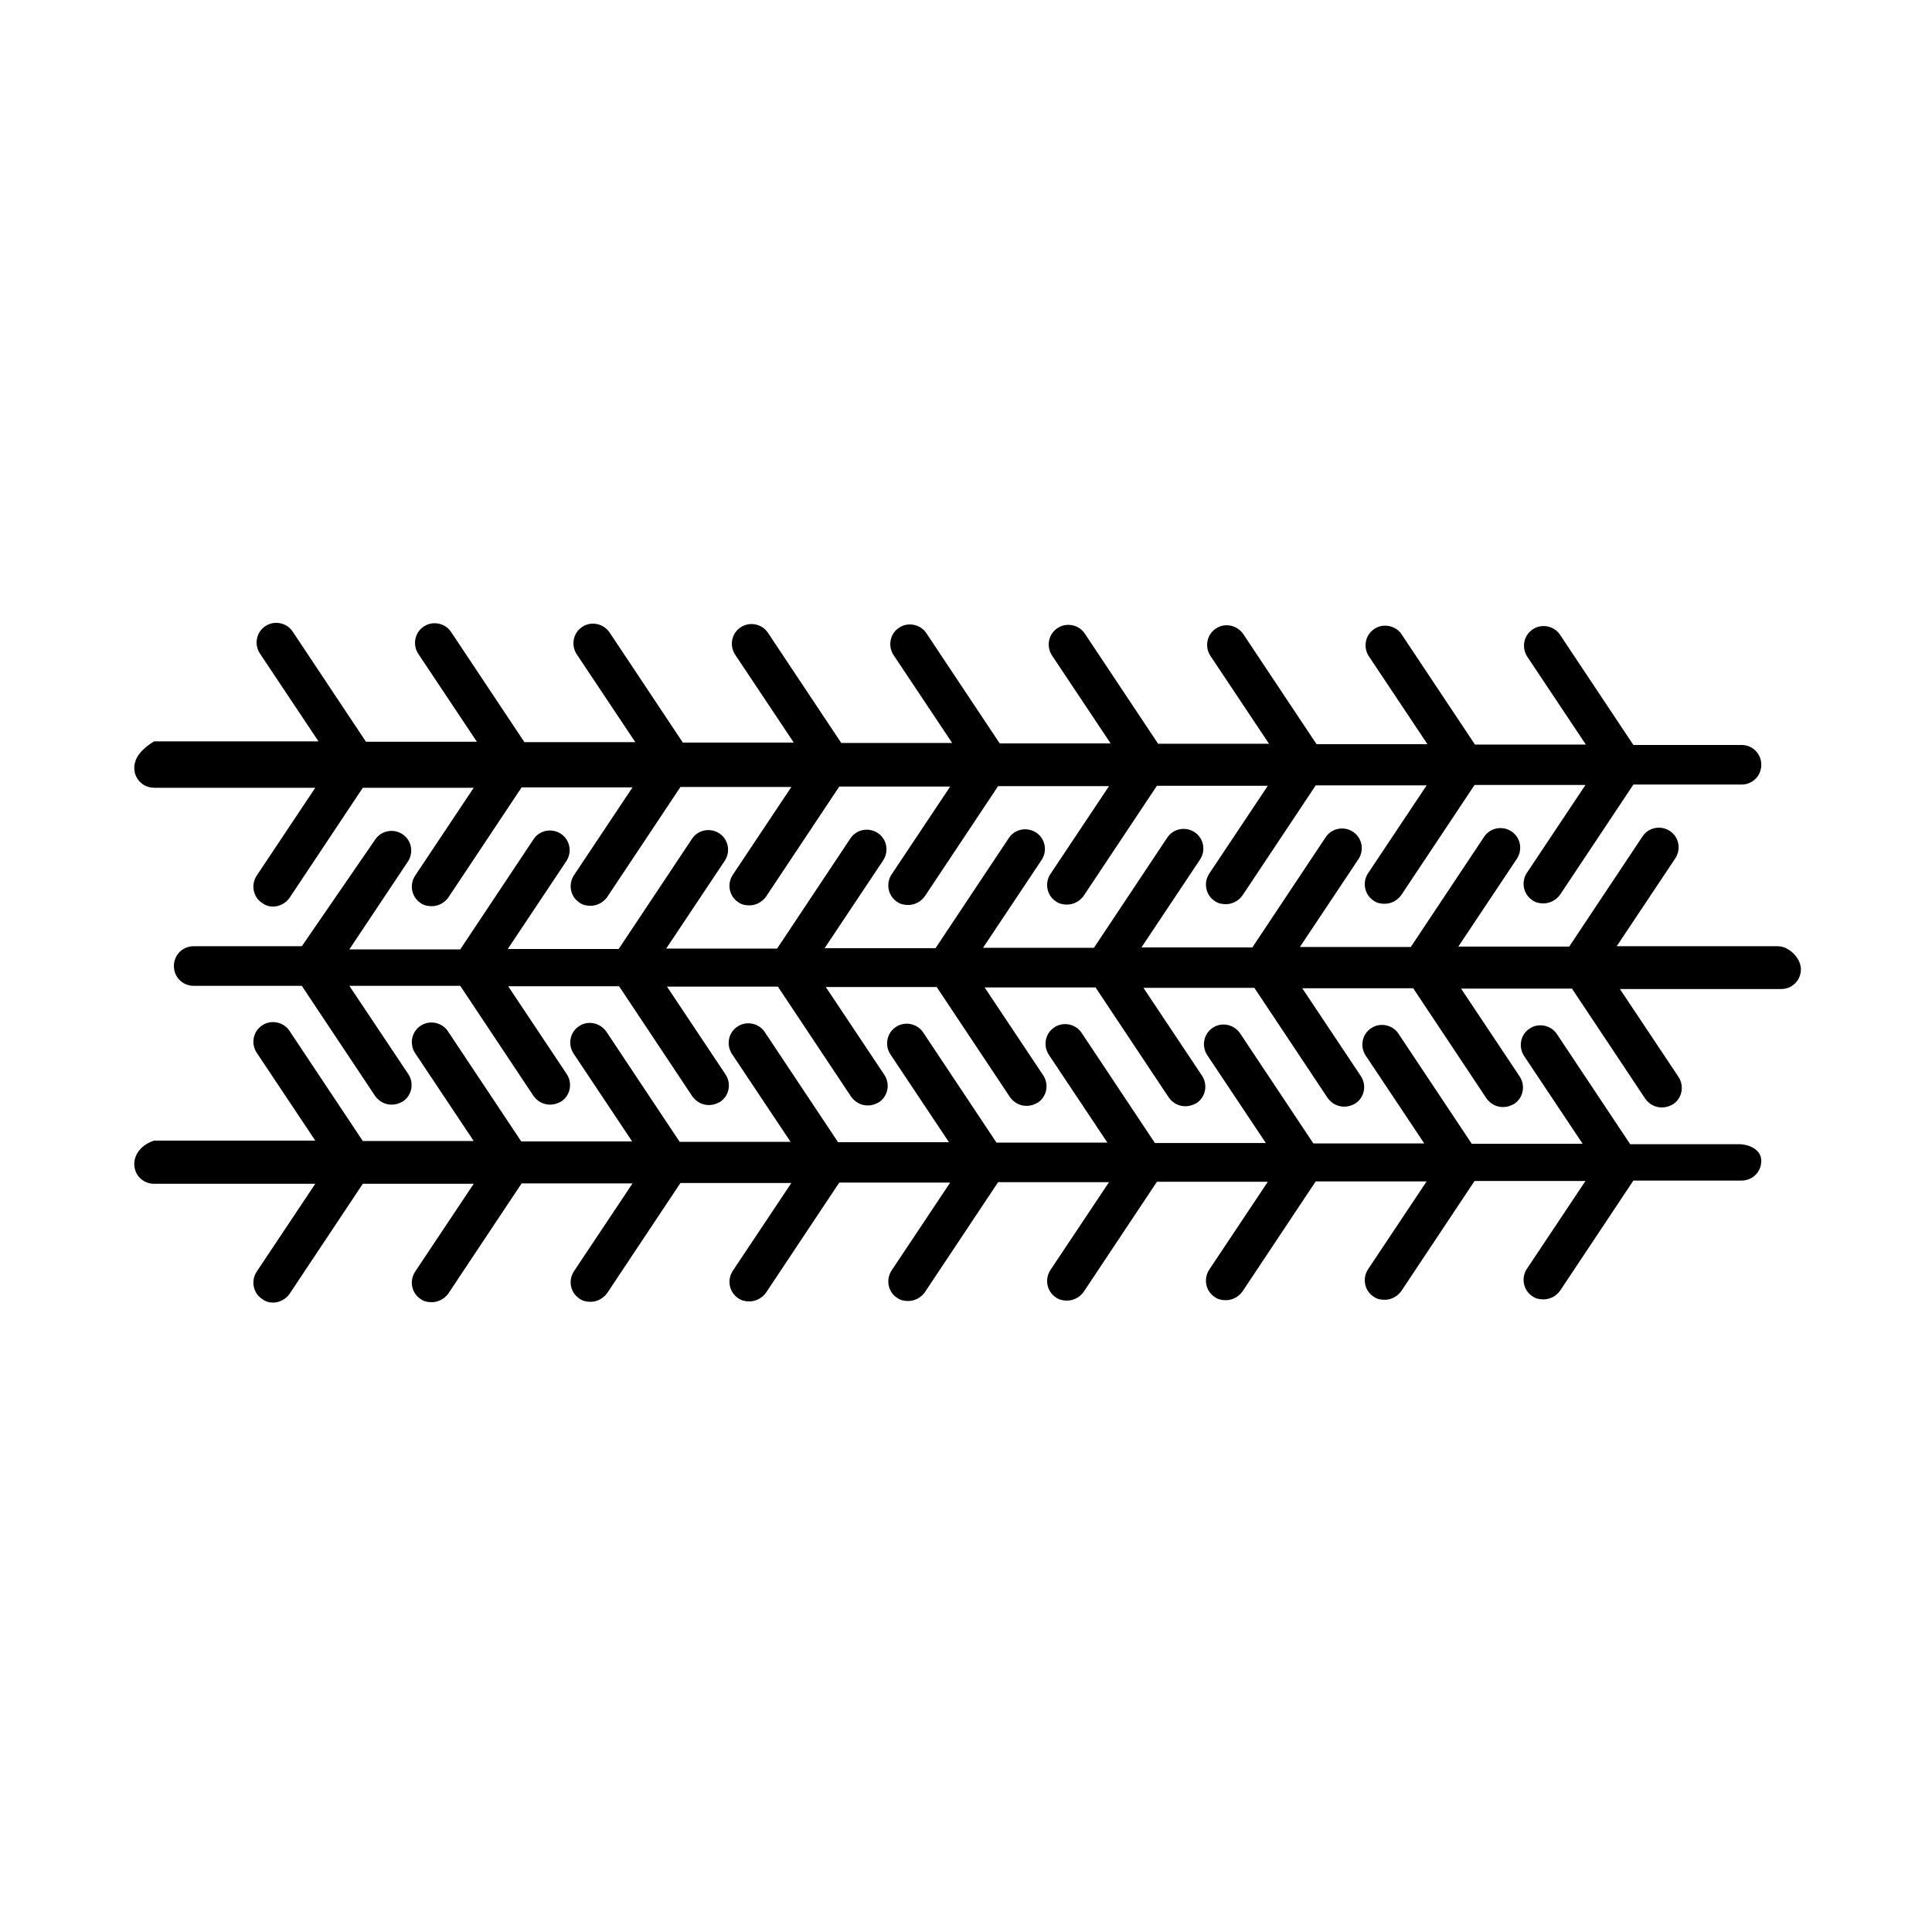
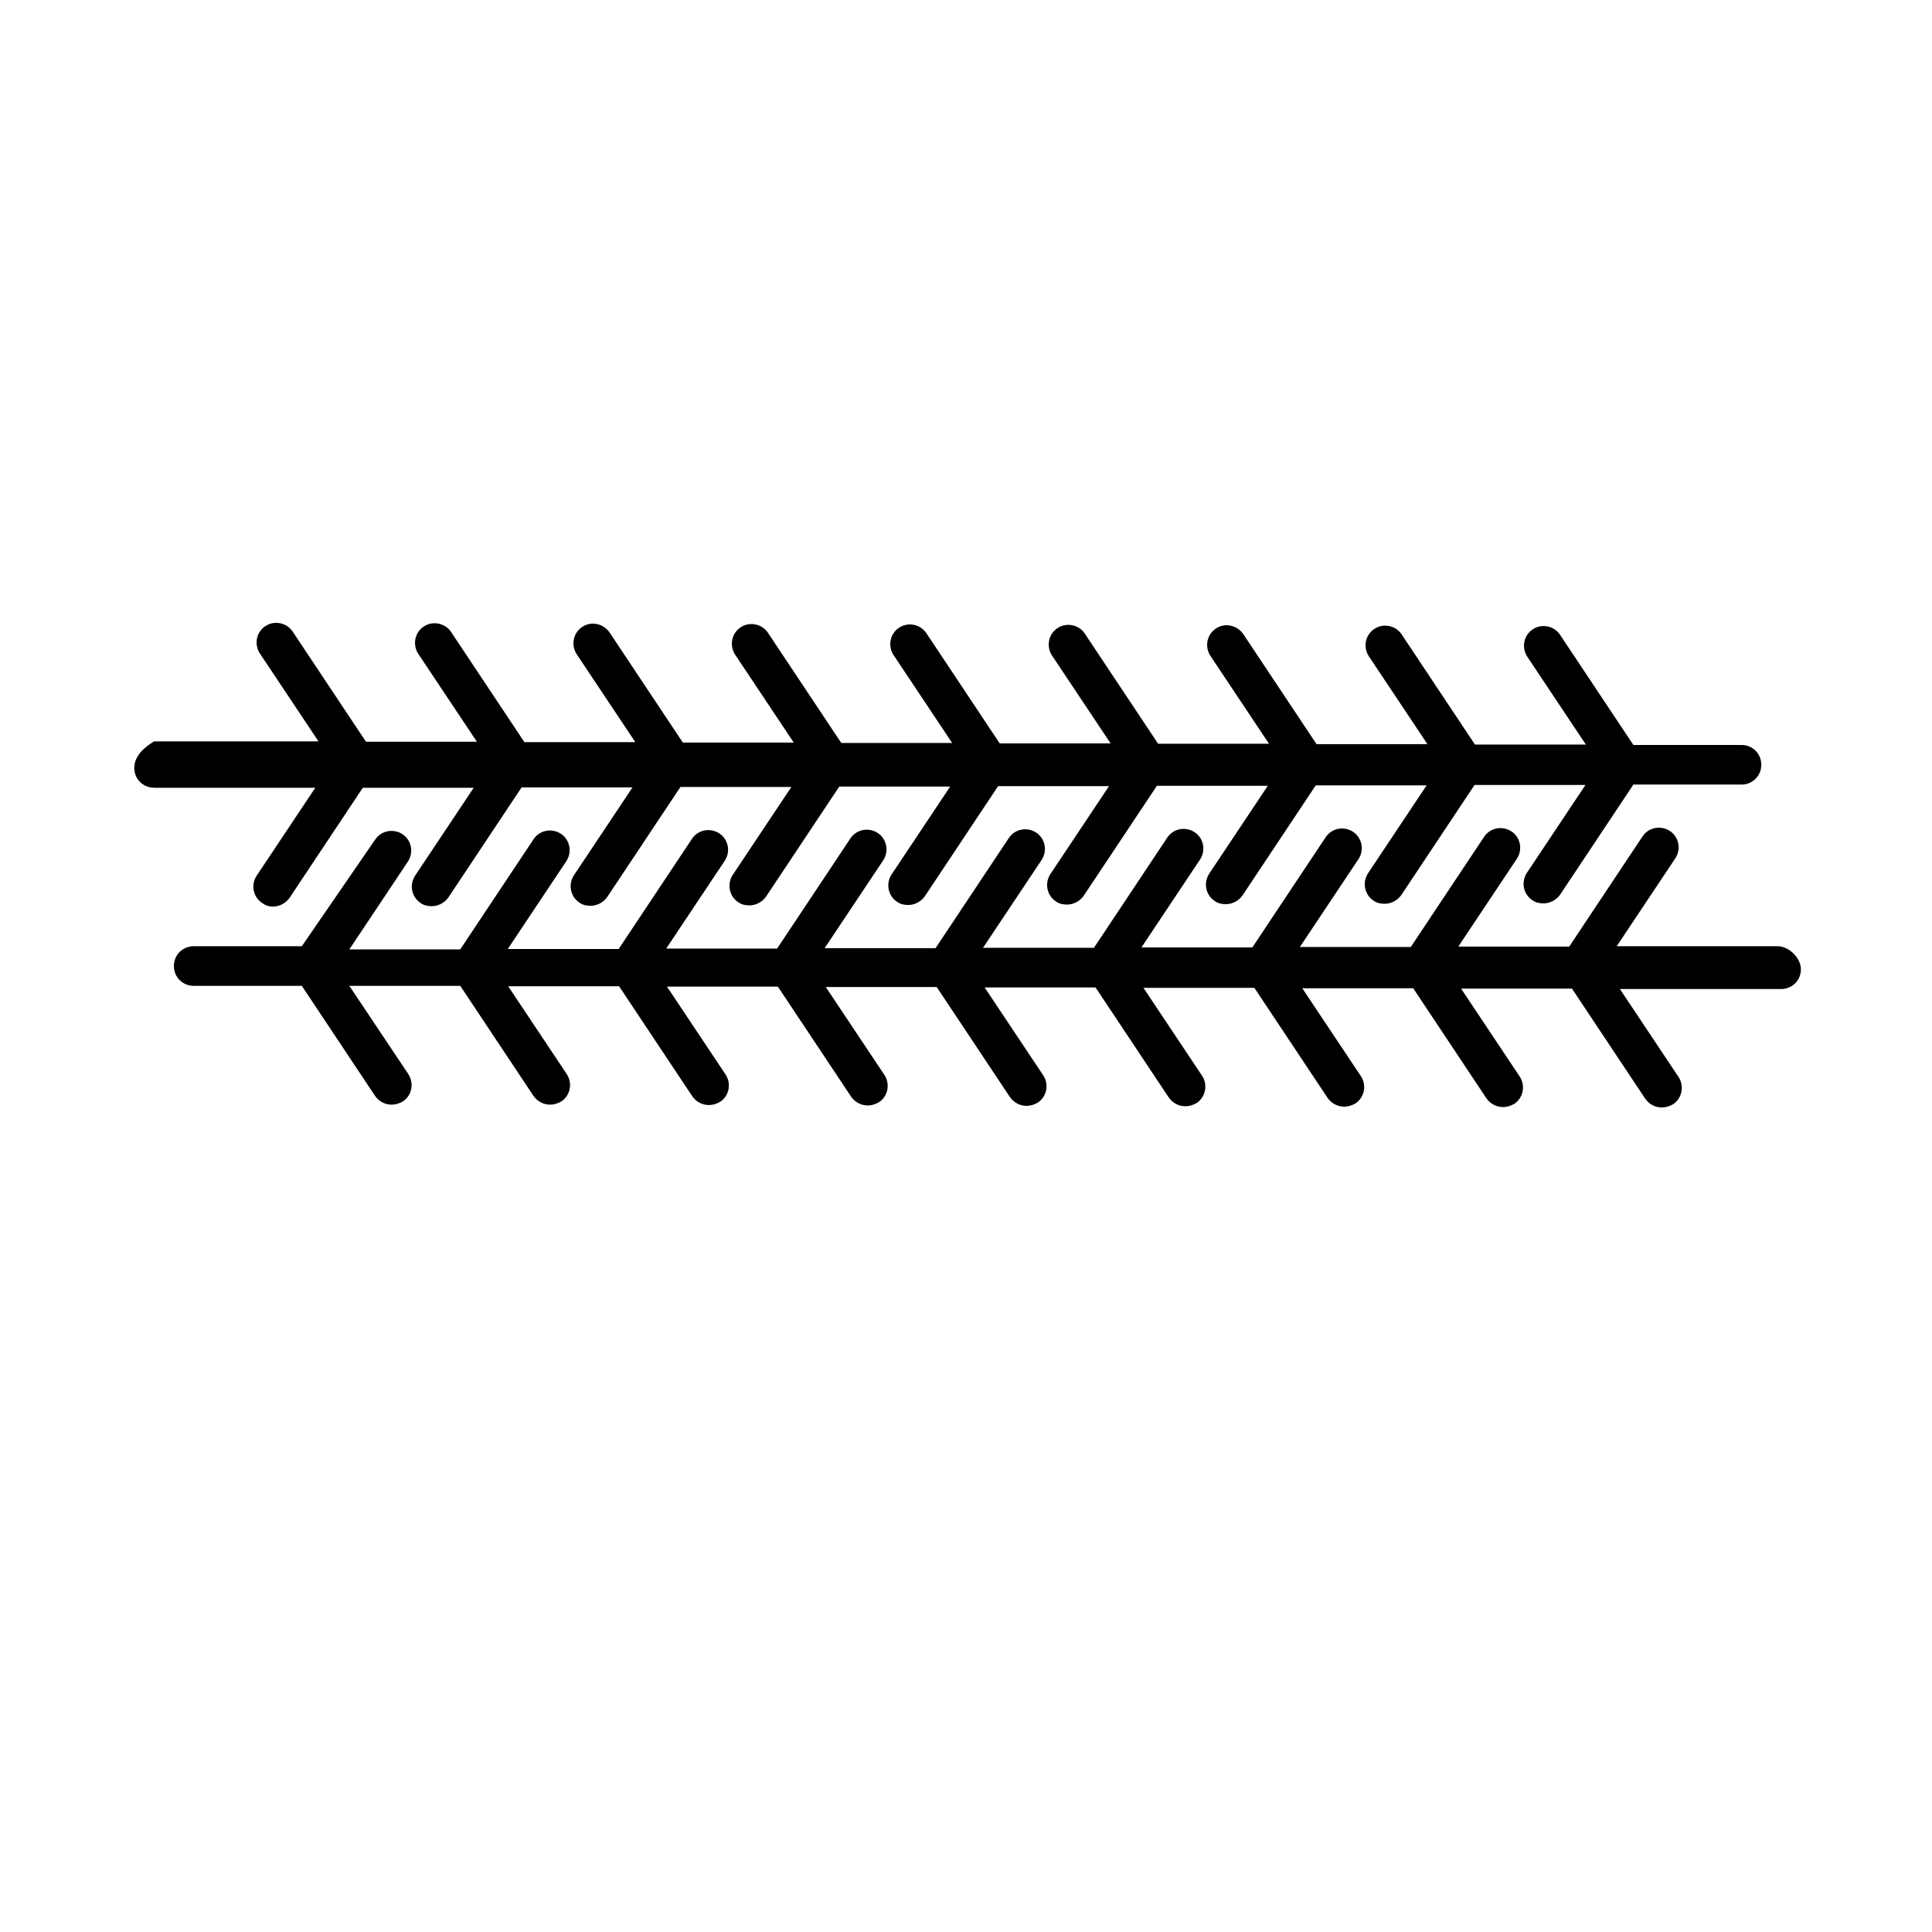
<svg xmlns="http://www.w3.org/2000/svg" fill="#000000" width="800px" height="800px" version="1.1" viewBox="144 144 512 512">
  <g>
    <path d="m184.83 352.77h42.719l-15.535 23.301c-1.574 2.414-0.945 5.668 1.469 7.242 0.844 0.633 1.789 0.945 2.836 0.945 1.68 0 3.359-0.84 4.41-2.309l19.418-29.18h29.391l-15.535 23.301c-1.574 2.414-0.945 5.668 1.469 7.242 0.84 0.629 1.891 0.84 2.938 0.84 1.68 0 3.359-0.84 4.41-2.309l19.418-29.18h29.391l-15.535 23.301c-1.574 2.414-0.945 5.668 1.469 7.242 0.84 0.629 1.891 0.84 2.938 0.84 1.68 0 3.359-0.84 4.41-2.309l19.418-29.18h29.391l-15.535 23.301c-1.574 2.414-0.945 5.668 1.469 7.242 0.84 0.629 1.891 0.84 2.938 0.84 1.68 0 3.359-0.84 4.41-2.309l19.418-29.18h29.391l-15.535 23.301c-1.574 2.414-0.945 5.668 1.469 7.242 0.84 0.629 1.891 0.84 2.938 0.84 1.68 0 3.359-0.84 4.41-2.309l19.418-29.18h29.391l-15.535 23.301c-1.574 2.414-0.945 5.668 1.469 7.242 0.84 0.629 1.891 0.84 2.938 0.84 1.68 0 3.359-0.84 4.41-2.309l19.418-29.18h29.391l-15.535 23.301c-1.574 2.414-0.945 5.668 1.469 7.242 0.84 0.629 1.891 0.84 2.938 0.84 1.68 0 3.359-0.84 4.41-2.309l19.418-29.18h29.391l-15.535 23.301c-1.574 2.414-0.945 5.668 1.469 7.242 0.84 0.629 1.891 0.84 2.938 0.84 1.68 0 3.359-0.84 4.41-2.309l19.418-29.18h29.391l-15.535 23.301c-1.574 2.414-0.945 5.668 1.469 7.242 0.84 0.629 1.891 0.84 2.938 0.84 1.68 0 3.359-0.84 4.41-2.309l19.418-29.18h28.652c2.938 0 5.246-2.309 5.246-5.246s-2.309-5.246-5.246-5.246h-28.652l-19.418-29.18c-1.574-2.414-4.934-3.043-7.242-1.469-2.414 1.574-3.043 4.828-1.469 7.242l15.535 23.301h-29.391l-19.418-29.18c-1.574-2.414-4.934-3.043-7.242-1.469-2.414 1.574-3.043 4.828-1.469 7.242l15.535 23.301h-29.391l-19.418-29.18c-1.68-2.414-4.934-3.043-7.242-1.469-2.414 1.574-3.043 4.828-1.469 7.242l15.535 23.301h-29.391l-19.418-29.18c-1.574-2.414-4.934-3.043-7.242-1.469-2.414 1.574-3.043 4.828-1.469 7.242l15.535 23.301h-29.391l-19.418-29.18c-1.574-2.414-4.934-3.043-7.242-1.469-2.414 1.574-3.043 4.828-1.469 7.242l15.535 23.301h-29.391l-19.418-29.18c-1.574-2.414-4.934-3.043-7.242-1.469-2.414 1.574-3.043 4.828-1.469 7.242l15.535 23.301h-29.391l-19.418-29.18c-1.68-2.414-4.934-3.043-7.242-1.469-2.414 1.574-3.043 4.828-1.469 7.242l15.535 23.301h-29.391l-19.418-29.18c-1.574-2.414-4.934-3.043-7.242-1.469-2.414 1.574-3.043 4.828-1.469 7.242l15.535 23.301h-29.391l-19.418-29.18c-1.574-2.414-4.934-3.043-7.242-1.469-2.414 1.574-3.043 4.828-1.469 7.242l15.535 23.301-43.566 0.004c-2.938 1.785-5.246 4.094-5.246 7.035 0 2.938 2.309 5.246 5.246 5.246z" />
-     <path d="m604.67 447.23h-28.652l-19.418-29.18c-1.574-2.414-4.934-3.043-7.242-1.469-2.414 1.574-3.043 4.828-1.469 7.242l15.535 23.301h-29.391l-19.418-29.18c-1.574-2.414-4.934-3.043-7.242-1.469-2.414 1.574-3.043 4.828-1.469 7.242l15.535 23.301h-29.391l-19.418-29.18c-1.68-2.414-4.934-3.043-7.242-1.469-2.414 1.574-3.043 4.828-1.469 7.242l15.535 23.301h-29.391l-19.418-29.18c-1.574-2.414-4.934-3.043-7.242-1.469-2.414 1.574-3.043 4.828-1.469 7.242l15.535 23.301h-29.391l-19.418-29.18c-1.574-2.414-4.934-3.043-7.242-1.469-2.414 1.574-3.043 4.828-1.469 7.242l15.535 23.301h-29.391l-19.418-29.18c-1.574-2.414-4.934-3.043-7.242-1.469-2.414 1.574-3.043 4.828-1.469 7.242l15.535 23.301h-29.391l-19.418-29.18c-1.68-2.414-4.934-3.043-7.242-1.469-2.414 1.574-3.043 4.828-1.469 7.242l15.535 23.301h-29.391l-19.418-29.18c-1.574-2.414-4.934-3.043-7.242-1.469-2.414 1.574-3.043 4.828-1.469 7.242l15.535 23.301h-29.391l-19.418-29.18c-1.574-2.414-4.934-3.043-7.242-1.469-2.414 1.574-3.043 4.828-1.469 7.242l15.535 23.301-42.723 0.004c-2.938 0.945-5.246 3.254-5.246 6.195 0 2.938 2.309 5.246 5.246 5.246h42.719l-15.535 23.301c-1.574 2.414-0.945 5.668 1.469 7.242 0.844 0.629 1.789 0.945 2.836 0.945 1.68 0 3.359-0.84 4.41-2.309l19.418-29.18h29.391l-15.535 23.301c-1.574 2.414-0.945 5.668 1.469 7.242 0.84 0.629 1.891 0.84 2.938 0.84 1.68 0 3.359-0.84 4.41-2.309l19.418-29.18h29.391l-15.535 23.301c-1.574 2.414-0.945 5.668 1.469 7.242 0.84 0.629 1.891 0.84 2.938 0.84 1.68 0 3.359-0.84 4.41-2.309l19.418-29.18h29.391l-15.535 23.301c-1.574 2.414-0.945 5.668 1.469 7.242 0.84 0.629 1.891 0.84 2.938 0.84 1.68 0 3.359-0.84 4.41-2.309l19.418-29.18h29.391l-15.535 23.301c-1.574 2.414-0.945 5.668 1.469 7.242 0.84 0.629 1.891 0.84 2.938 0.84 1.68 0 3.359-0.84 4.41-2.309l19.418-29.18h29.391l-15.535 23.301c-1.574 2.414-0.945 5.668 1.469 7.242 0.84 0.629 1.891 0.84 2.938 0.84 1.68 0 3.359-0.84 4.41-2.309l19.418-29.18h29.391l-15.535 23.301c-1.574 2.414-0.945 5.668 1.469 7.242 0.84 0.629 1.891 0.84 2.938 0.84 1.68 0 3.359-0.84 4.41-2.309l19.418-29.18h29.391l-15.535 23.301c-1.574 2.414-0.945 5.668 1.469 7.242 0.84 0.629 1.891 0.84 2.938 0.84 1.68 0 3.359-0.84 4.41-2.309l19.418-29.18h29.391l-15.535 23.301c-1.574 2.414-0.945 5.668 1.469 7.242 0.84 0.629 1.891 0.84 2.938 0.84 1.68 0 3.359-0.84 4.41-2.309l19.418-29.18h28.652c2.938 0 5.246-2.309 5.246-5.246-0.004-2.938-3.152-4.406-6.09-4.406z" />
    <path d="m615.17 394.75h-42.719l15.535-23.301c1.574-2.414 0.945-5.668-1.469-7.242s-5.668-0.945-7.242 1.469l-19.418 29.18h-29.391l15.535-23.301c1.574-2.414 0.945-5.668-1.469-7.242s-5.668-0.945-7.242 1.469l-19.418 29.18h-29.391l15.535-23.301c1.574-2.414 0.945-5.668-1.469-7.242s-5.668-0.945-7.242 1.469l-19.418 29.18h-29.391l15.535-23.301c1.574-2.414 0.945-5.668-1.469-7.242-2.414-1.574-5.668-0.945-7.242 1.469l-19.418 29.18h-29.391l15.535-23.301c1.574-2.414 0.945-5.668-1.469-7.242-2.414-1.574-5.668-0.945-7.242 1.469l-19.418 29.18h-29.391l15.535-23.301c1.574-2.414 0.945-5.668-1.469-7.242s-5.668-0.945-7.242 1.469l-19.418 29.18h-29.391l15.535-23.301c1.574-2.414 0.945-5.668-1.469-7.242-2.414-1.574-5.668-0.945-7.242 1.469l-19.418 29.18h-29.391l15.535-23.301c1.574-2.414 0.945-5.668-1.469-7.242-2.414-1.574-5.668-0.945-7.242 1.469l-19.418 29.18h-29.391l15.535-23.301c1.574-2.414 0.945-5.668-1.469-7.242s-5.668-0.945-7.242 1.469l-19.418 28.23h-28.656c-2.938 0-5.246 2.309-5.246 5.25 0 2.938 2.309 5.246 5.246 5.246h28.652l19.418 29.18c1.051 1.469 2.625 2.309 4.41 2.309 1.051 0 1.996-0.316 2.938-0.84 2.414-1.574 3.043-4.828 1.469-7.242l-15.637-23.406h29.391l19.418 29.18c1.051 1.469 2.625 2.309 4.41 2.309 1.051 0 1.996-0.316 2.938-0.84 2.414-1.574 3.043-4.828 1.469-7.242l-15.535-23.301h29.391l19.418 29.18c1.051 1.469 2.625 2.309 4.41 2.309 1.051 0 1.996-0.316 2.938-0.84 2.414-1.574 3.043-4.828 1.469-7.242l-15.535-23.301h29.391l19.418 29.18c1.051 1.469 2.625 2.309 4.41 2.309 1.051 0 1.996-0.316 2.938-0.84 2.414-1.574 3.043-4.828 1.469-7.242l-15.535-23.301h29.391l19.418 29.18c1.051 1.469 2.625 2.309 4.41 2.309 1.051 0 1.996-0.316 2.938-0.84 2.414-1.574 3.043-4.828 1.469-7.242l-15.535-23.301h29.391l19.418 29.18c1.051 1.469 2.625 2.309 4.41 2.309 1.051 0 1.996-0.316 2.938-0.84 2.414-1.574 3.043-4.828 1.469-7.242l-15.535-23.301h29.391l19.418 29.18c1.051 1.469 2.625 2.309 4.41 2.309 1.051 0 1.996-0.316 2.938-0.84 2.414-1.574 3.043-4.828 1.469-7.242l-15.535-23.301h29.391l19.418 29.18c1.051 1.469 2.625 2.309 4.41 2.309 1.051 0 1.996-0.316 2.938-0.84 2.414-1.574 3.043-4.828 1.469-7.242l-15.535-23.301h29.391l19.418 29.18c1.051 1.469 2.625 2.309 4.41 2.309 1.051 0 1.996-0.316 2.938-0.84 2.414-1.574 3.043-4.828 1.469-7.242l-15.535-23.301h42.719c2.938 0 5.246-2.309 5.246-5.246-0.004-2.945-3.152-6.094-6.09-6.094z" />
  </g>
</svg>